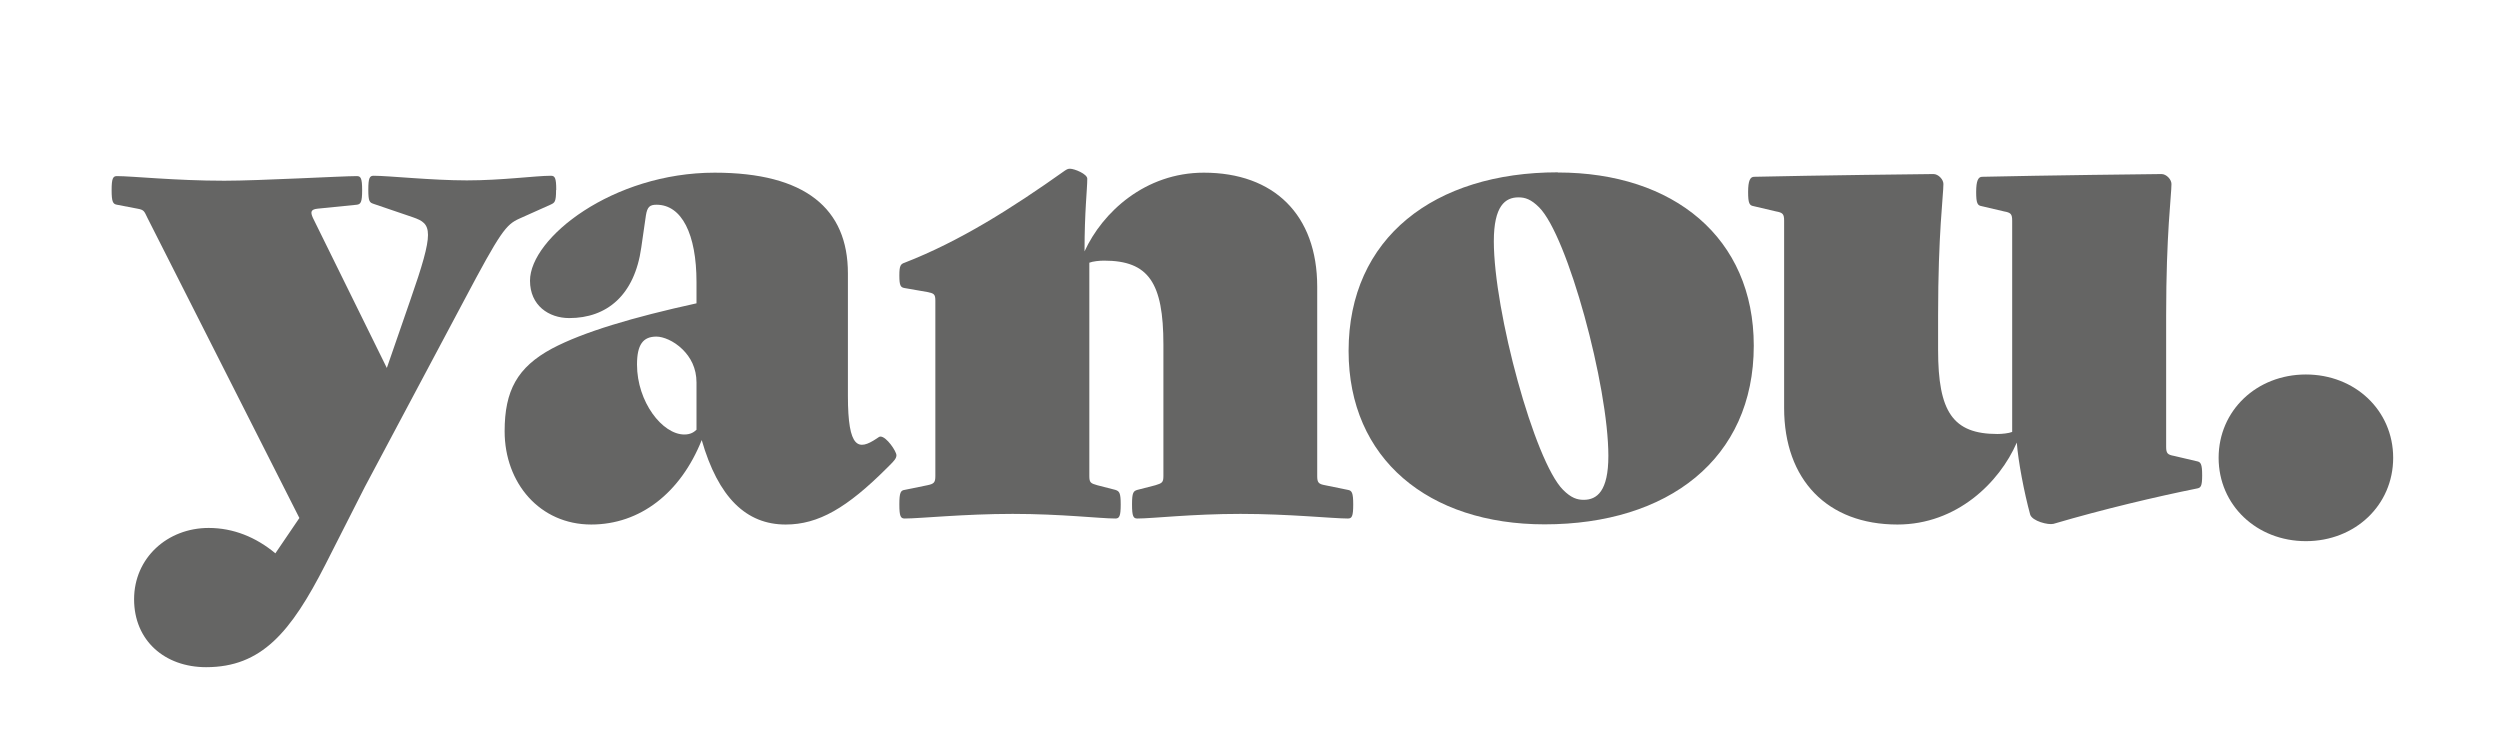
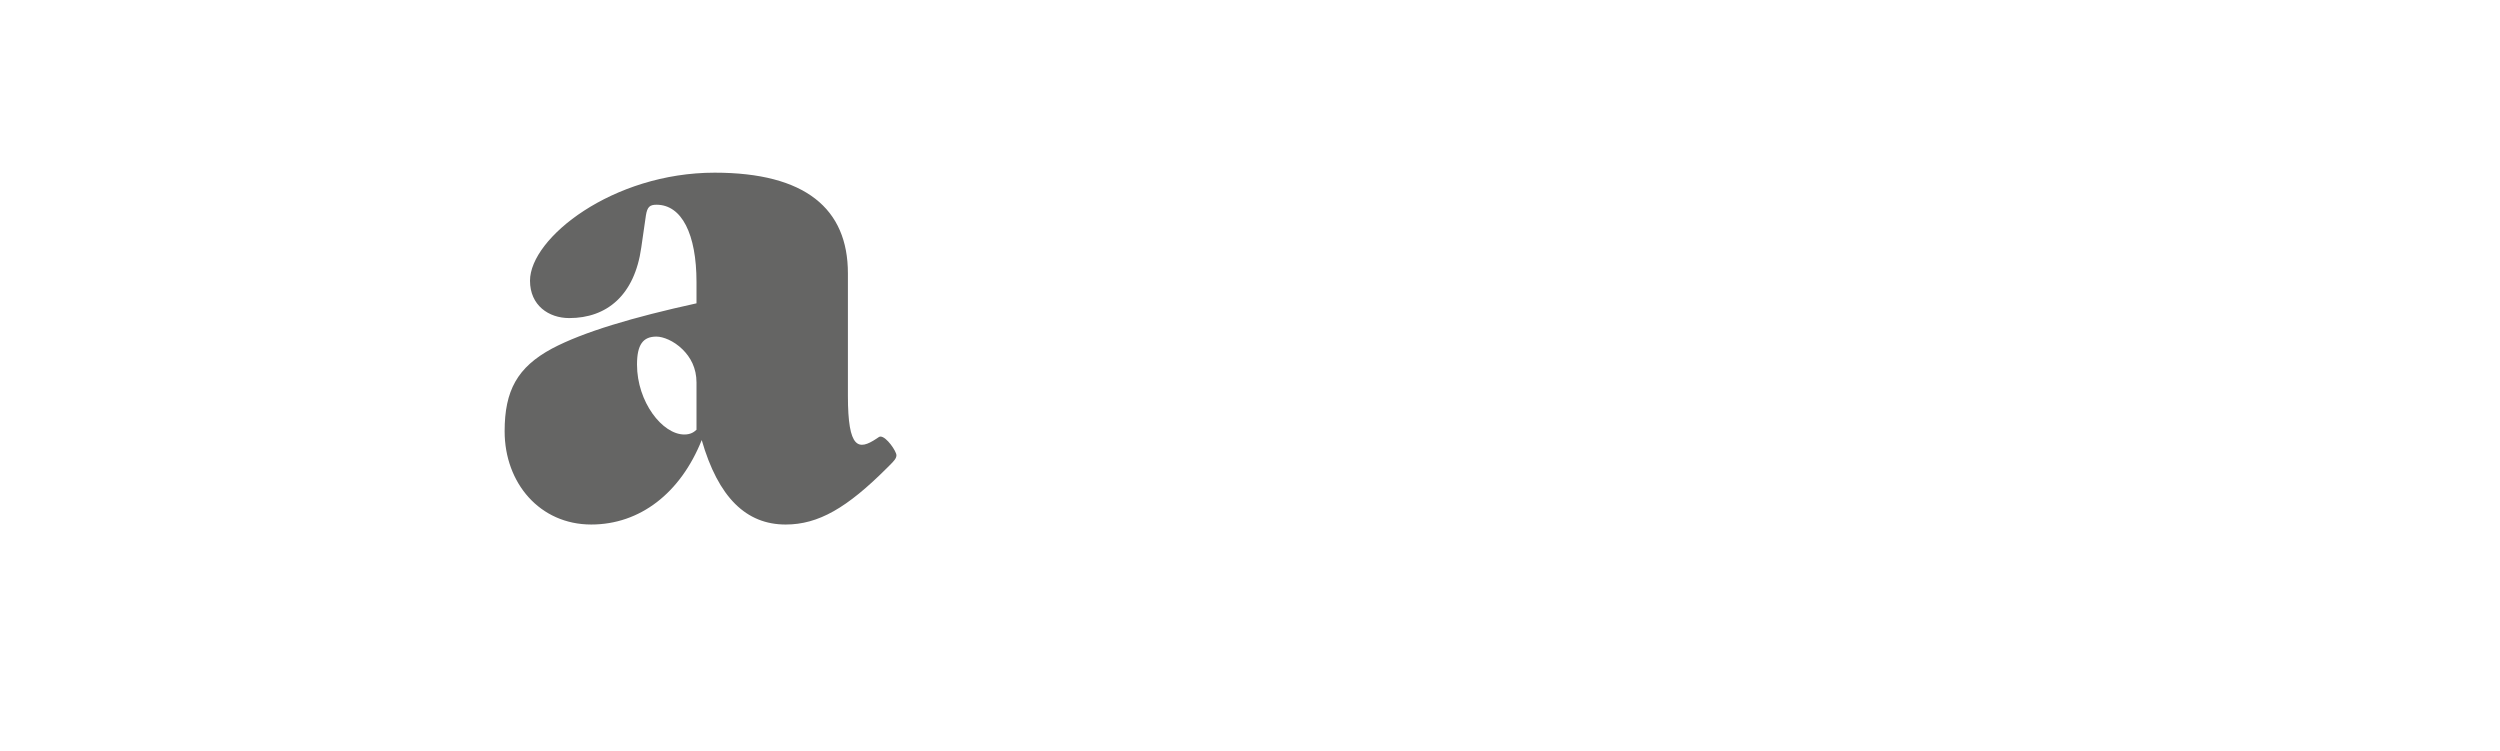
<svg xmlns="http://www.w3.org/2000/svg" id="Capa_1" version="1.1" viewBox="0 0 145.8 43.8">
  <defs>
    <style>
      .st0 {
        fill: #656564;
      }
    </style>
  </defs>
-   <path class="st0" d="M32.43,11.08c0,.7-.08.74-.31.85l-1.83.82c-.78.35-1.09.74-3.23,4.78l-5.79,10.88-2.29,4.51c-2.02,3.96-3.73,5.99-6.96,5.99-2.41,0-4.2-1.55-4.2-3.96s1.94-4.16,4.35-4.16c1.44,0,2.76.54,3.89,1.48l1.4-2.06L8.6,12.71c-.19-.39-.19-.47-.58-.54l-1.2-.23c-.23-.04-.31-.16-.31-.85s.08-.82.31-.82c.89,0,3.42.27,6.26.27,2.06,0,6.84-.27,7.73-.27.23,0,.31.12.31.82s-.08.82-.31.85l-2.29.23c-.39.04-.43.19-.27.54l4.31,8.75,1.36-3.93c1.44-4.12,1.28-4.47.16-4.86l-2.29-.78c-.23-.08-.31-.12-.31-.82s.08-.82.31-.82c.89,0,3.38.27,5.44.27s4-.27,4.9-.27c.23,0,.31.12.31.82Z" />
  <path class="st0" d="M40.93,25.65c-1.24,3.11-3.61,4.94-6.45,4.94-2.99,0-5.05-2.41-5.05-5.44,0-2.37.74-3.73,2.76-4.82,1.83-.97,4.74-1.83,8.43-2.64v-1.24c0-2.8-.86-4.51-2.33-4.51-.39,0-.54.12-.62.62l-.27,1.87c-.39,2.8-2.02,4.12-4.2,4.12-1.2,0-2.29-.74-2.29-2.18,0-2.49,4.82-6.3,10.77-6.3,5.29,0,7.77,2.1,7.77,5.87v7.15c0,3.11.62,3.19,1.67,2.49.12-.08.16-.12.23-.12.35,0,.93.86.93,1.09,0,.19-.16.35-.39.58l-.16.16c-2.33,2.33-4,3.3-5.91,3.3-2.29,0-3.93-1.56-4.9-4.94ZM40.62,25.07v-2.76c0-.85-.35-1.48-.82-1.94-.51-.5-1.13-.74-1.52-.74-.78,0-1.13.47-1.13,1.63,0,2.18,1.48,4.08,2.76,4.08.39,0,.58-.16.7-.27Z" />
-   <path class="st0" d="M78.92,29.42c0,.7-.08.82-.31.82-.89,0-3.42-.27-6.26-.27s-5.13.27-6.02.27c-.23,0-.31-.12-.31-.82s.08-.78.31-.85l1.05-.27c.39-.12.47-.16.47-.54v-7.66c0-3.61-.86-4.9-3.46-4.9-.27,0-.66.04-.86.12v12.44c0,.39.08.43.47.54l1.05.27c.23.08.31.16.31.85s-.08.82-.31.82c-.89,0-3.15-.27-5.99-.27s-5.4.27-6.3.27c-.23,0-.31-.12-.31-.82s.08-.82.31-.85l1.32-.27c.39-.08.47-.16.47-.54v-10.22c0-.39-.08-.43-.47-.51l-1.32-.23c-.23-.04-.31-.12-.31-.74,0-.58.08-.66.31-.74,3.19-1.24,6.22-3.15,9.33-5.36.12-.08.19-.12.31-.12.27,0,1.01.31,1.01.58,0,.62-.16,1.9-.16,4.24,1.05-2.29,3.54-4.59,6.96-4.59,4.08,0,6.61,2.45,6.61,6.65v11.04c0,.39.08.47.47.54l1.32.27c.23.04.31.16.31.85Z" />
-   <path class="st0" d="M90.85,10.06c6.76,0,11.43,3.81,11.43,10.1,0,6.61-5.01,10.42-12.2,10.42-6.76,0-11.43-3.81-11.43-10.11,0-6.61,5.01-10.42,12.2-10.42ZM91.16,28.57c.47.47.82.58,1.2.58.78,0,1.44-.51,1.44-2.56,0-4.08-2.37-12.83-4.04-14.5-.47-.47-.82-.58-1.2-.58-.78,0-1.44.5-1.44,2.56,0,4.08,2.37,12.83,4.04,14.5Z" />
-   <path class="st0" d="M128.43,27.71c0,.66-.08.74-.31.78-2.33.47-5.44,1.2-8.36,2.06-.31.08-1.24-.16-1.36-.54-.35-1.28-.7-3.11-.78-4.2-1.01,2.33-3.5,4.78-6.96,4.78-4.08,0-6.61-2.6-6.61-6.8v-10.92c0-.39-.08-.47-.47-.54l-1.32-.31c-.23-.04-.31-.16-.31-.82s.12-.89.35-.89c3.42-.08,10.18-.16,10.46-.16s.58.31.58.58c0,.66-.31,2.88-.31,7.66v2.02c0,3.61.86,4.9,3.46,4.9.27,0,.66-.04.86-.12v-12.32c0-.39-.08-.47-.47-.54l-1.32-.31c-.23-.04-.31-.16-.31-.82s.12-.89.35-.89c3.42-.08,10.18-.16,10.46-.16s.58.31.58.58c0,.66-.31,2.88-.31,7.66v7.66c0,.39.08.47.47.54l1.32.31c.23.04.31.16.31.82Z" />
-   <path class="st0" d="M129.39,26.7c0-2.76,2.22-4.86,5.09-4.86s5.09,2.1,5.09,4.86-2.22,4.86-5.09,4.86-5.09-2.1-5.09-4.86Z" />
</svg>